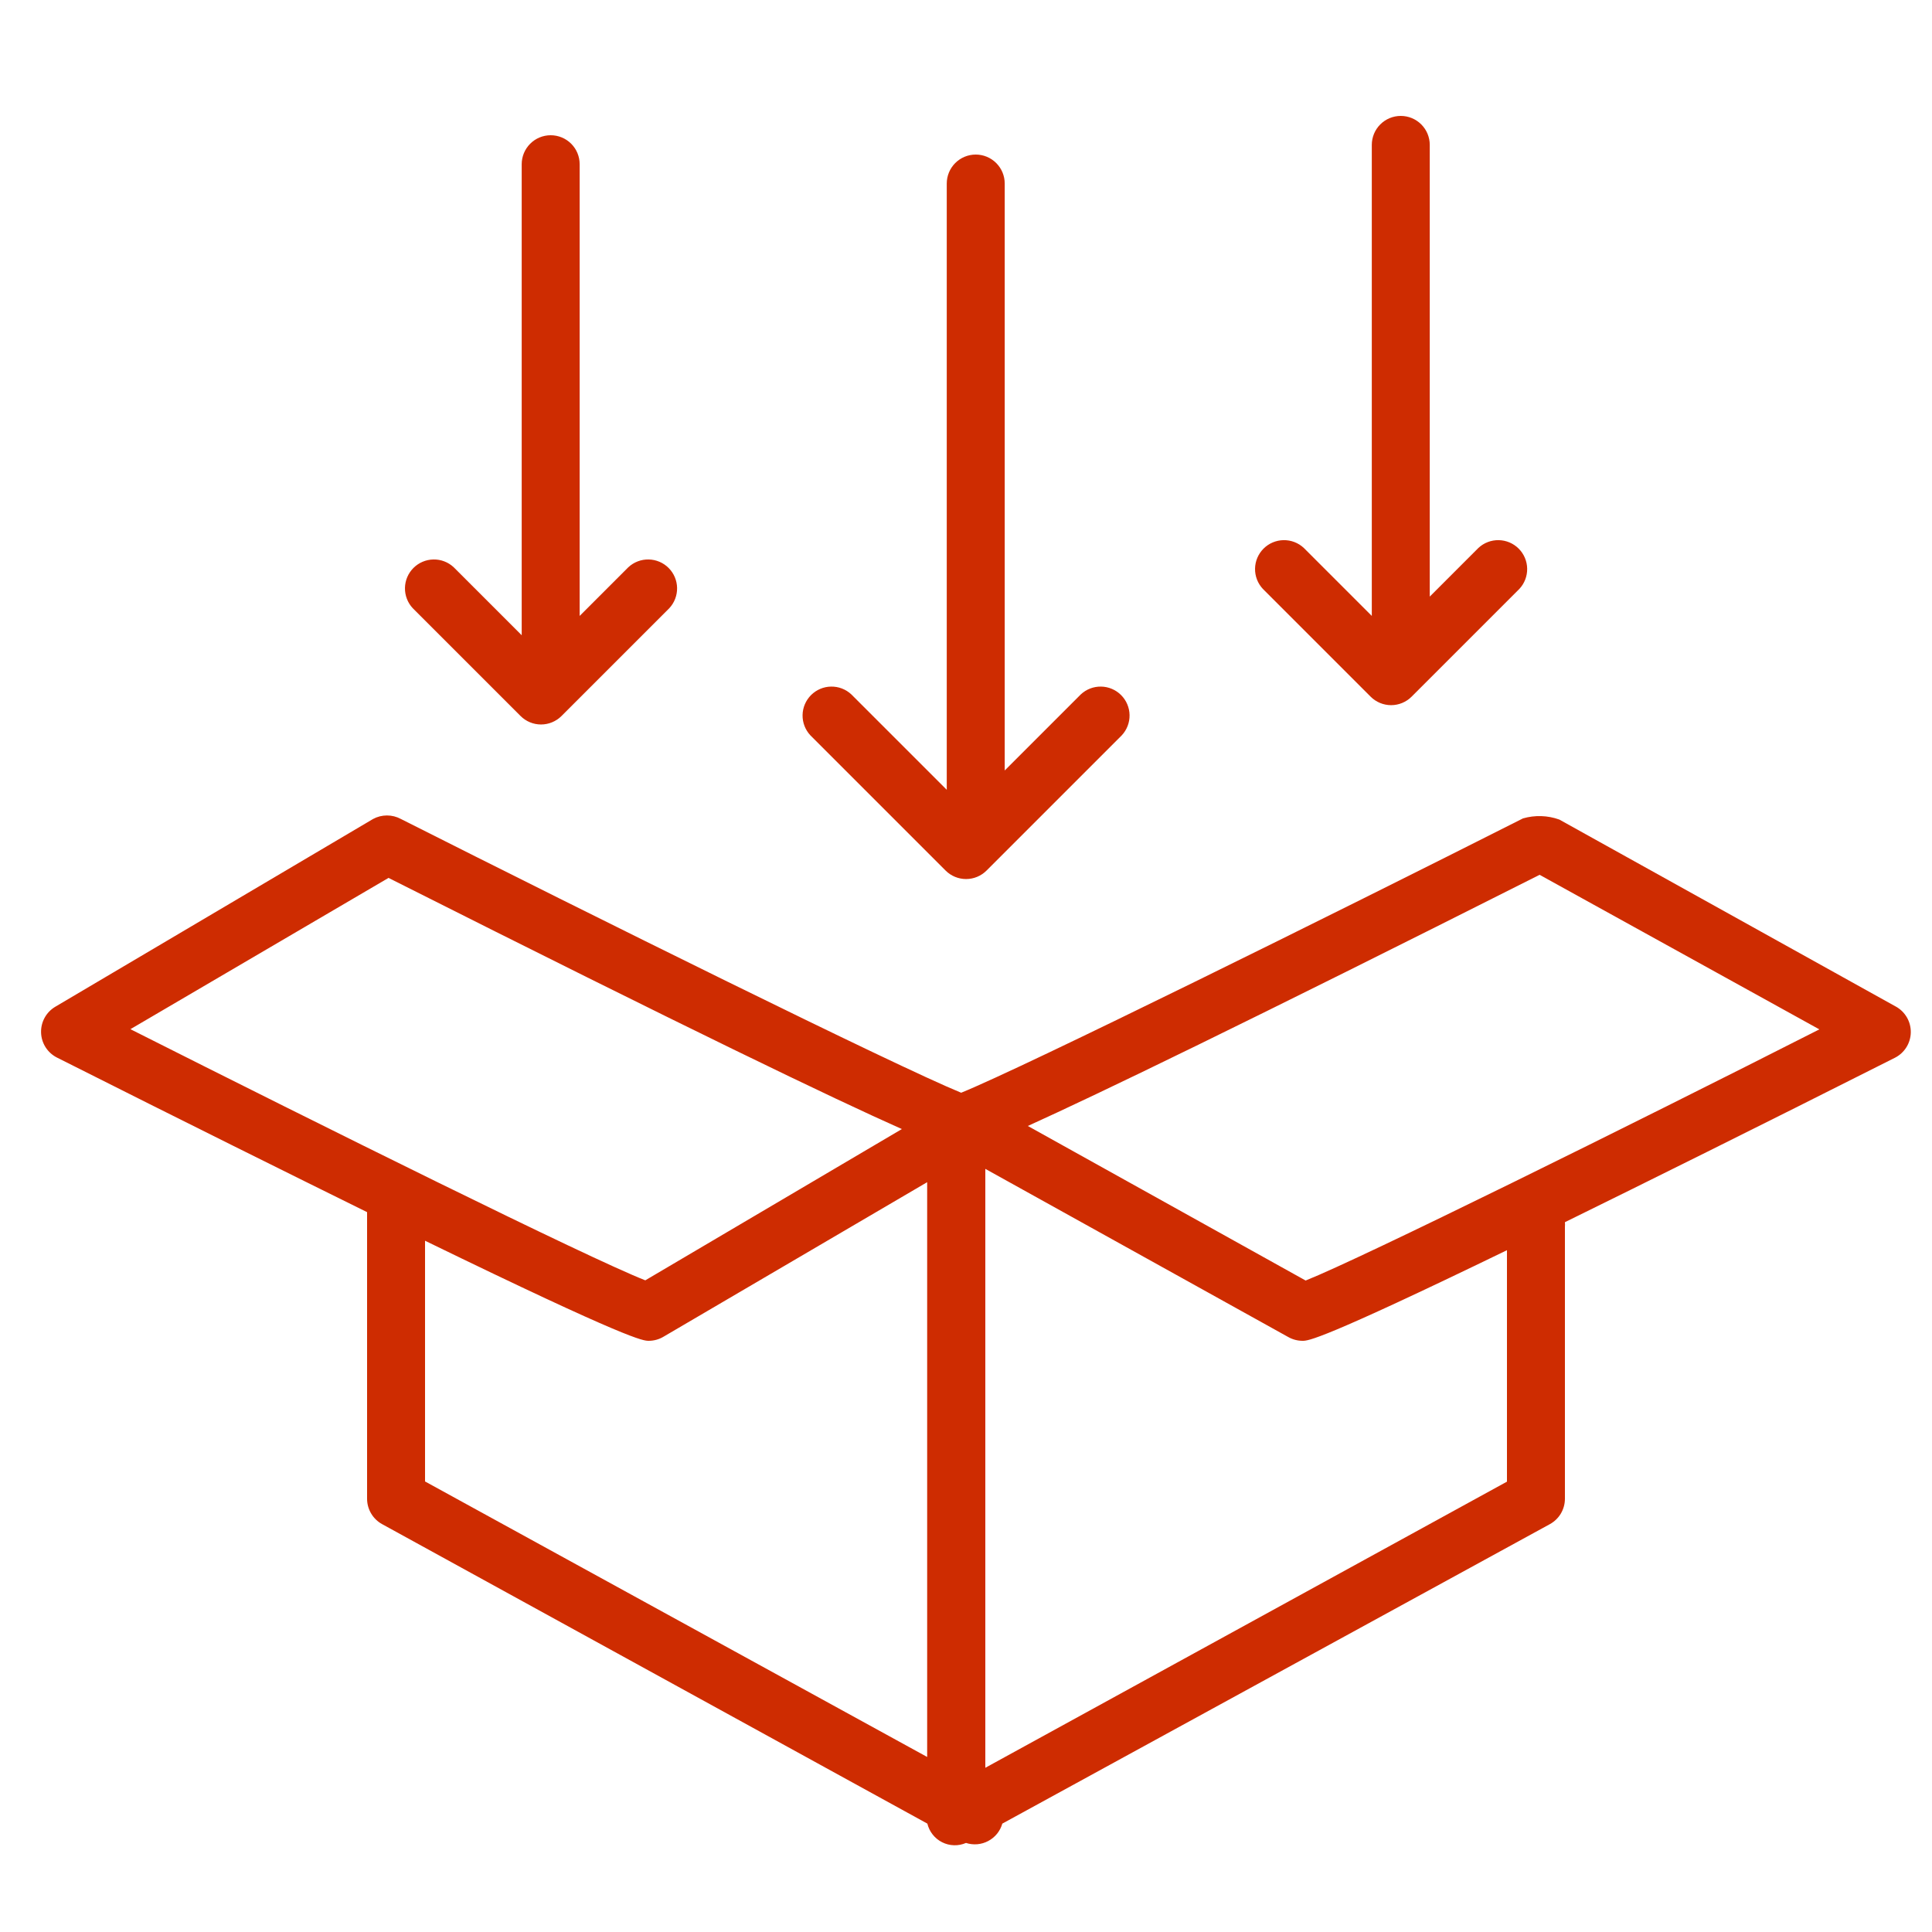
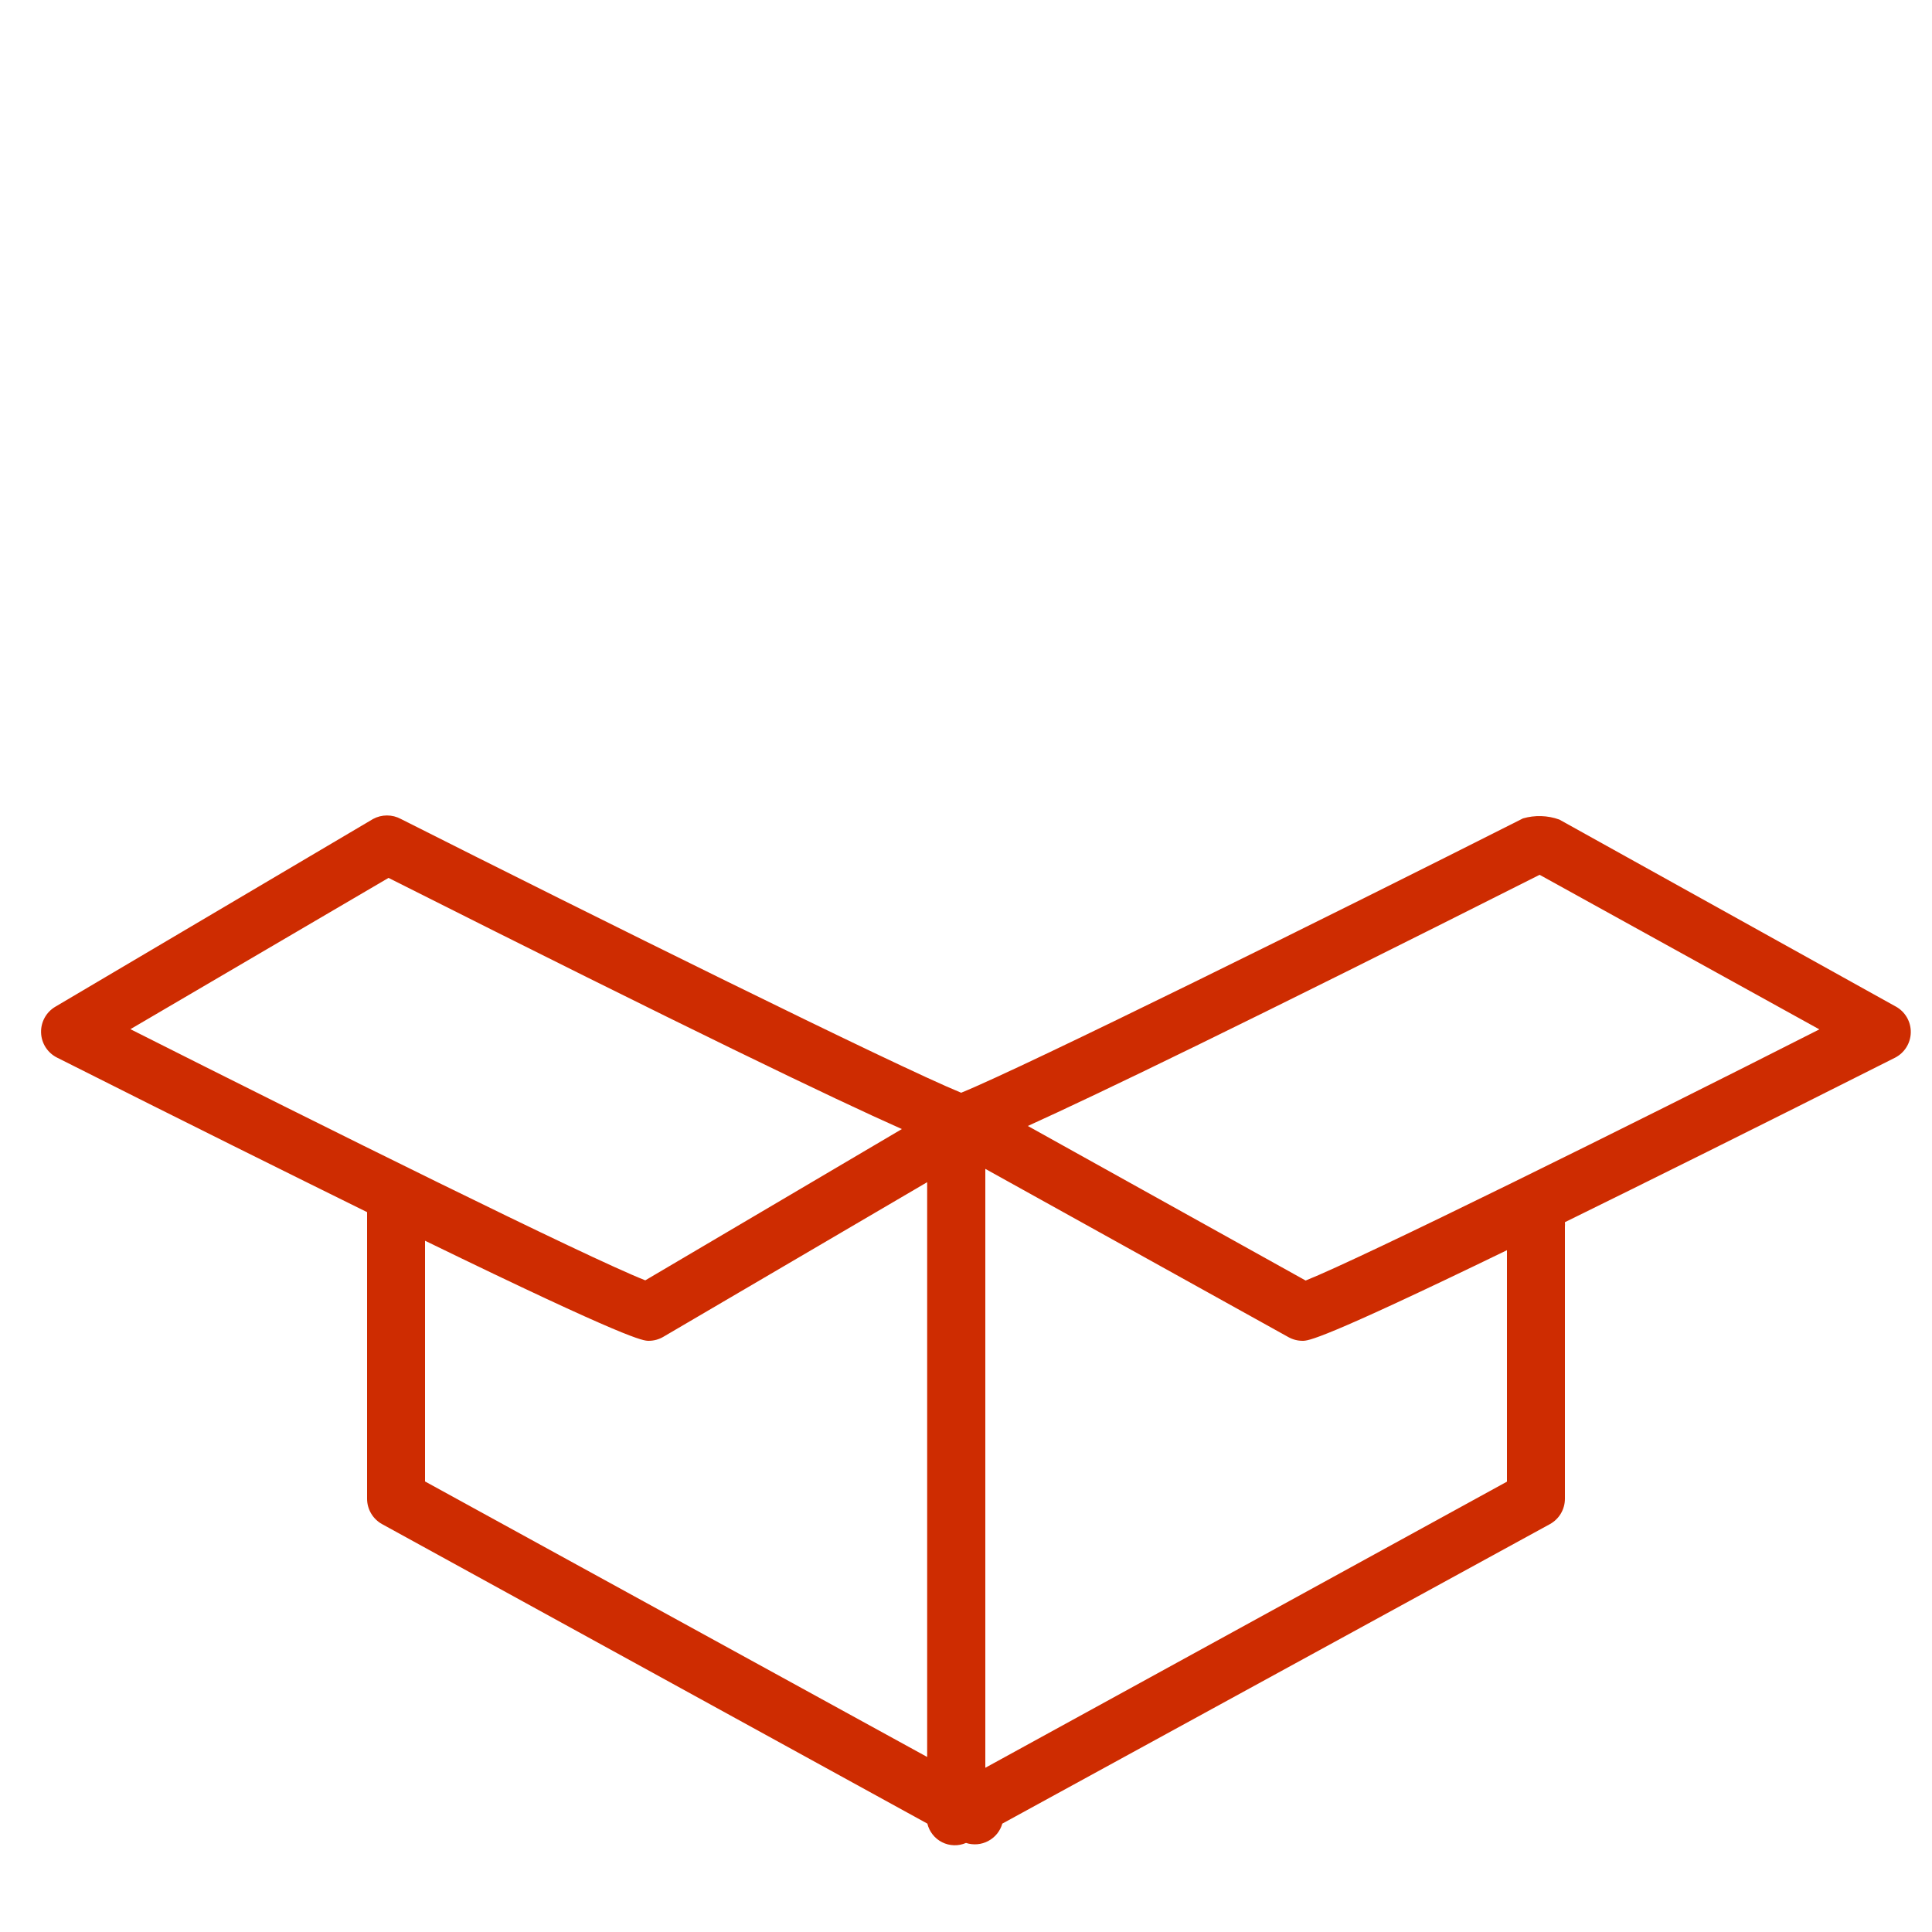
<svg xmlns="http://www.w3.org/2000/svg" width="100" height="100" viewBox="0 0 100 100" fill="none">
  <path fill-rule="evenodd" clip-rule="evenodd" d="M98.11 52.09L80.71 42.42C80.105 42.203 79.448 42.182 78.83 42.36C68.93 47.36 53.07 55.21 49.75 56.56C46.35 55.17 30.58 47.35 20.75 42.39C20.529 42.27 20.282 42.208 20.03 42.208C19.779 42.208 19.531 42.27 19.31 42.39L2.86 52.11C2.629 52.247 2.438 52.444 2.309 52.68C2.18 52.916 2.117 53.183 2.126 53.452C2.135 53.721 2.216 53.982 2.361 54.209C2.507 54.436 2.71 54.619 2.95 54.74C9.7 58.14 14.95 60.74 19 62.74V77.57C18.999 77.84 19.072 78.105 19.209 78.337C19.346 78.57 19.544 78.761 19.78 78.89L48 94.39C48.05 94.597 48.144 94.791 48.277 94.958C48.409 95.125 48.577 95.261 48.767 95.356C48.958 95.452 49.167 95.504 49.38 95.51C49.593 95.516 49.805 95.475 50 95.39C50.189 95.452 50.389 95.474 50.587 95.457C50.785 95.44 50.977 95.383 51.152 95.289C51.328 95.196 51.483 95.068 51.608 94.914C51.733 94.759 51.825 94.581 51.88 94.39L80.22 78.89C80.455 78.761 80.652 78.572 80.789 78.342C80.926 78.111 80.999 77.848 81 77.58V63.5C81.007 63.42 81.007 63.34 81 63.26C85.21 61.19 90.76 58.44 98.08 54.75C98.323 54.627 98.528 54.44 98.673 54.209C98.818 53.979 98.897 53.713 98.902 53.44C98.907 53.168 98.838 52.899 98.702 52.663C98.566 52.427 98.368 52.232 98.13 52.1L98.11 52.09ZM20.11 45.44C35.82 53.35 43.17 56.88 46.68 58.44L33.4 66.27C30.4 65.09 16.67 58.27 6.75 53.27L20.11 45.44ZM22 64.22C32.62 69.39 33.29 69.4 33.58 69.4C33.848 69.399 34.11 69.327 34.34 69.19L47.99 61.19V90.94L22 76.68V64.22ZM78 76.69L51 91.5V60.5L66.69 69.21C66.913 69.334 67.165 69.4 67.42 69.4C67.71 69.4 68.33 69.4 78 64.71V76.69ZM67.58 66.28L53.2 58.28C56.86 56.62 64.31 53.03 79.69 45.28L94.17 53.28C84.24 58.32 70.49 65.12 67.58 66.28Z" fill="#CE2C01" />
-   <path fill-rule="evenodd" clip-rule="evenodd" d="M48.944 45.06C49.225 45.341 49.606 45.499 50.004 45.499C50.401 45.499 50.782 45.341 51.063 45.06L58.063 38.06C58.328 37.776 58.473 37.4 58.466 37.011C58.459 36.622 58.302 36.252 58.027 35.977C57.752 35.702 57.381 35.544 56.993 35.538C56.604 35.531 56.228 35.675 55.944 35.94L52.004 39.88V9.5C52.004 9.102 51.846 8.721 51.564 8.439C51.283 8.158 50.901 8 50.504 8C50.106 8 49.724 8.158 49.443 8.439C49.162 8.721 49.004 9.102 49.004 9.5V40.88L44.063 35.94C43.779 35.675 43.403 35.531 43.014 35.538C42.626 35.544 42.255 35.702 41.98 35.977C41.706 36.252 41.548 36.622 41.541 37.011C41.534 37.4 41.679 37.776 41.944 38.06L48.944 45.06ZM26.944 37.06C27.225 37.341 27.606 37.499 28.003 37.499C28.401 37.499 28.782 37.341 29.064 37.06L34.644 31.48C34.908 31.196 35.053 30.82 35.046 30.431C35.039 30.042 34.882 29.672 34.607 29.397C34.332 29.122 33.961 28.965 33.573 28.958C33.184 28.951 32.808 29.095 32.523 29.36L30.003 31.88V8.5C30.003 8.102 29.846 7.721 29.564 7.439C29.283 7.158 28.901 7 28.503 7C28.106 7 27.724 7.158 27.443 7.439C27.162 7.721 27.003 8.102 27.003 8.5V32.88L23.483 29.36C23.199 29.095 22.823 28.951 22.434 28.958C22.046 28.965 21.675 29.122 21.4 29.397C21.125 29.672 20.968 30.042 20.961 30.431C20.954 30.82 21.099 31.196 21.363 31.48L26.944 37.06ZM70.944 36.06C71.225 36.341 71.606 36.499 72.004 36.499C72.401 36.499 72.782 36.341 73.064 36.06L78.644 30.48C78.909 30.196 79.053 29.82 79.046 29.431C79.039 29.042 78.882 28.672 78.607 28.397C78.332 28.122 77.961 27.965 77.573 27.958C77.184 27.951 76.808 28.095 76.523 28.36L74.004 30.88V7.5C74.004 7.102 73.846 6.721 73.564 6.439C73.283 6.158 72.901 6 72.504 6C72.106 6 71.724 6.158 71.443 6.439C71.162 6.721 71.004 7.102 71.004 7.5V31.88L67.484 28.36C67.199 28.095 66.823 27.951 66.434 27.958C66.046 27.965 65.675 28.122 65.4 28.397C65.126 28.672 64.968 29.042 64.961 29.431C64.954 29.82 65.099 30.196 65.364 30.48L70.944 36.06Z" fill="#CE2C01" />
</svg>